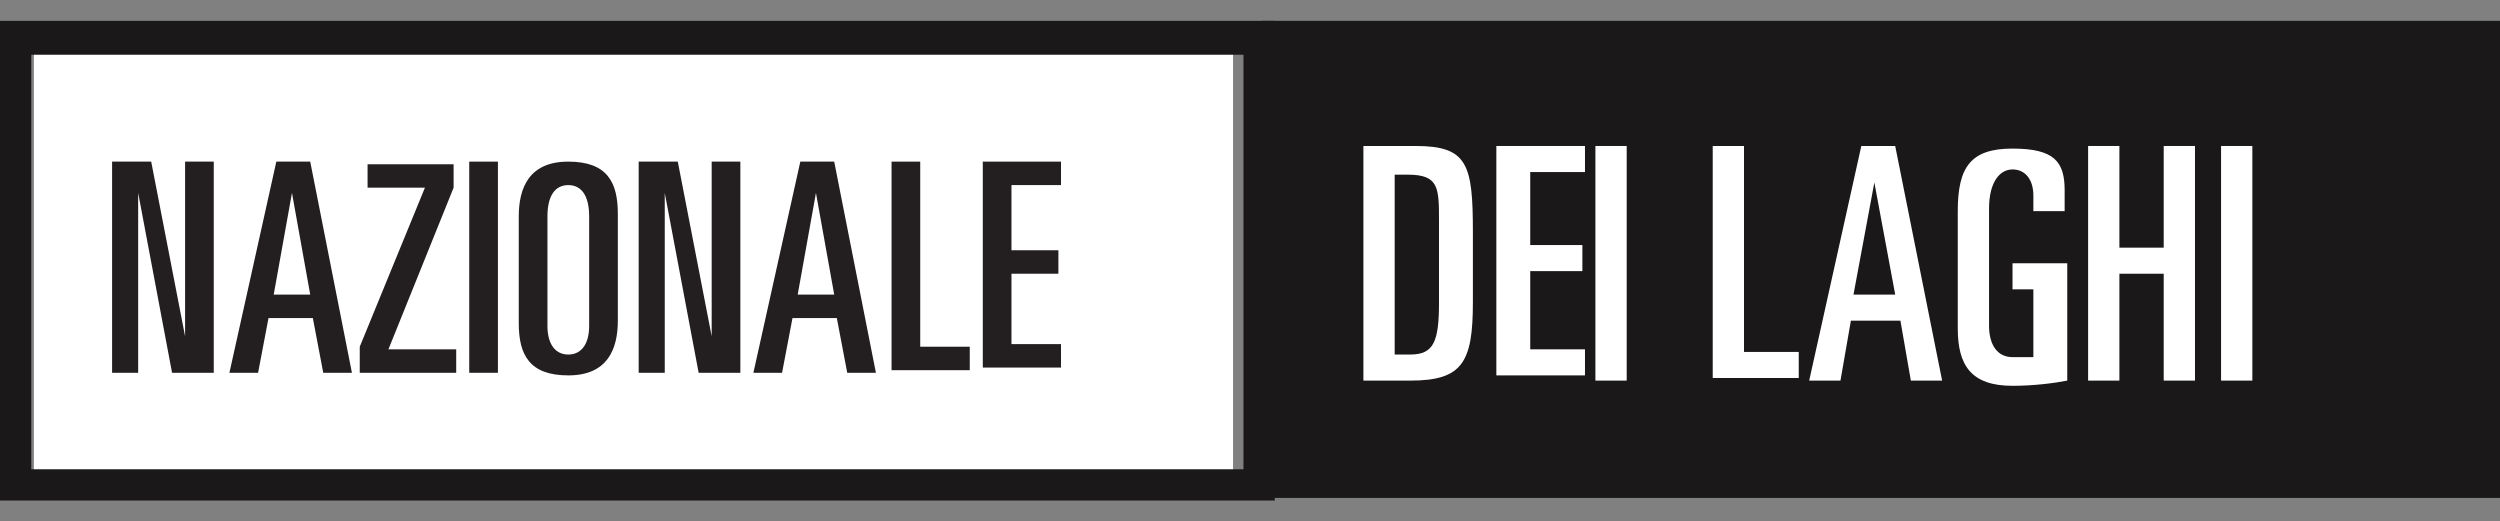
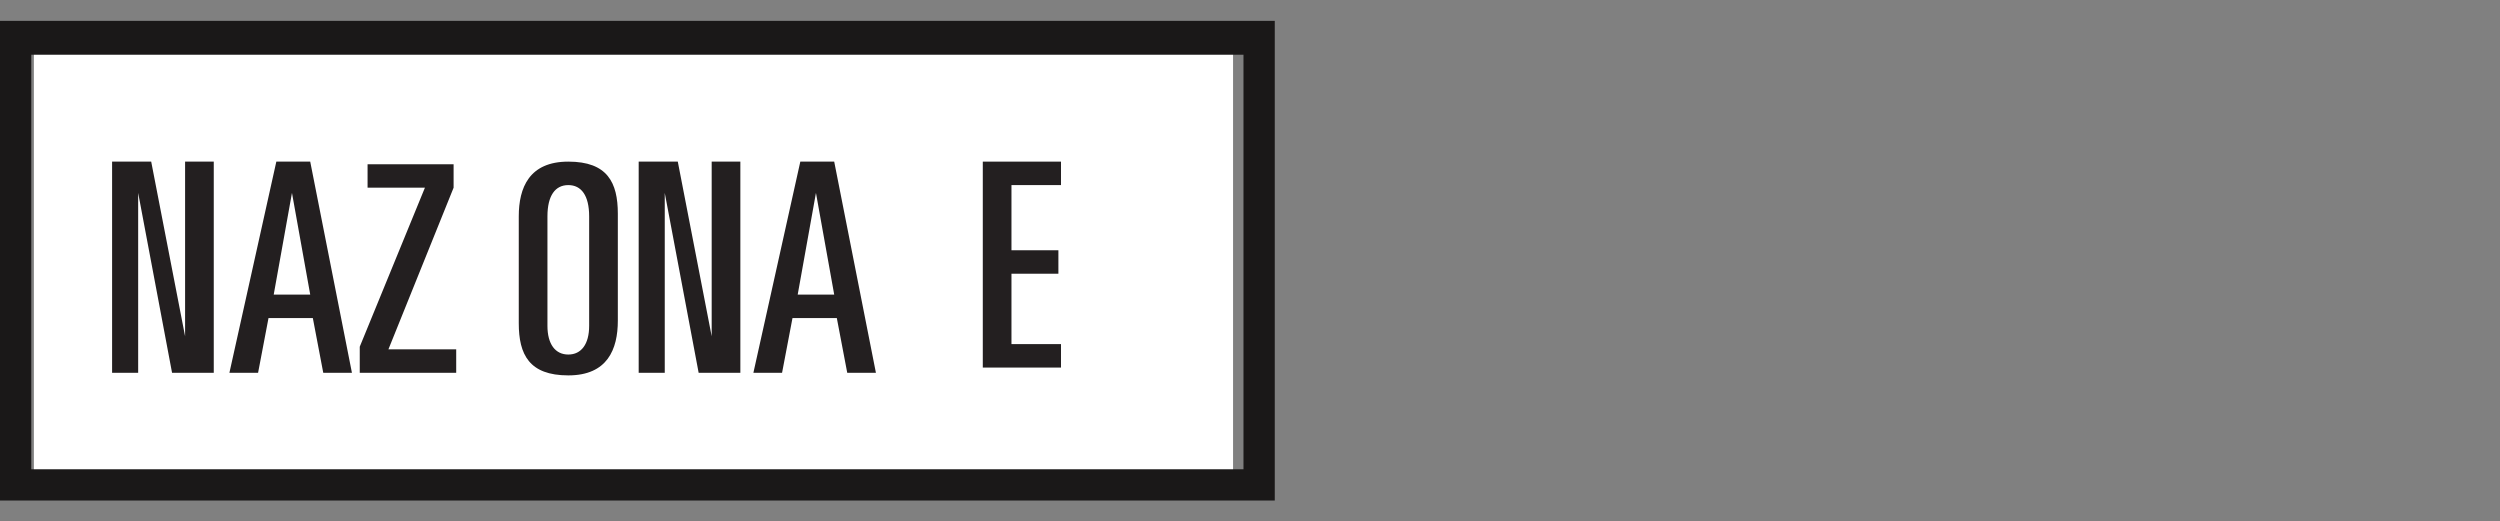
<svg xmlns="http://www.w3.org/2000/svg" id="Livello_1" data-name="Livello 1" version="1.1" viewBox="0 0 95.9 20">
  <rect x="0" y="0" width="95.9" height="20" fill="#808080" stroke="none" />
  <defs>
    <style>
      .cls-1 {
        clip-path: url(#clippath);
      }

      .cls-2 {
        fill: none;
      }

      .cls-2, .cls-3, .cls-4, .cls-5 {
        stroke-width: 0px;
      }

      .cls-6 {
        clip-path: url(#clippath-1);
      }

      .cls-3 {
        fill: #1a1818;
      }

      .cls-7 {
        isolation: isolate;
      }

      .cls-4 {
        fill: #fff;
      }

      .cls-5 {
        fill: #231f20;
      }
    </style>
    <clipPath id="clippath">
      <rect class="cls-2" y="0" width="95.9" height="20" />
    </clipPath>
    <clipPath id="clippath-1">
-       <rect class="cls-2" y="0" width="95.9" height="20" />
-     </clipPath>
+       </clipPath>
  </defs>
  <g id="Raggruppa_1714" data-name="Raggruppa 1714">
    <g id="Rettangolo_643" data-name="Rettangolo 643">
      <rect class="cls-4" x="1.3" y="1.2" width="46" height="17.5" />
    </g>
    <g id="Raggruppa_1711" data-name="Raggruppa 1711">
      <g class="cls-1">
        <g id="Raggruppa_1710" data-name="Raggruppa 1710">
          <g id="Rettangolo_647" data-name="Rettangolo 647">
            <path class="cls-3" d="M47.7,2.1v15.9H1.2V2.1h46.5M48.9.8H0v18.4h48.9V.8h0Z" />
          </g>
        </g>
      </g>
    </g>
    <g id="Raggruppa_1713" data-name="Raggruppa 1713">
      <g class="cls-6">
        <g id="Raggruppa_1712" data-name="Raggruppa 1712">
          <g id="Rettangolo_649" data-name="Rettangolo 649">
            <rect class="cls-3" x="48.4" y=".8" width="47.5" height="18.3" />
          </g>
          <g class="cls-7">
            <path class="cls-4" d="M52.3,5.6h2c2,0,2.2.7,2.2,3.3v2.7c0,2.3-.4,3-2.4,3h-1.8V5.6ZM53.5,13.6h.6c.9,0,1.1-.5,1.1-2v-3.1c0-1.3,0-1.8-1.2-1.8h-.5s0,6.9,0,6.9Z" />
            <path class="cls-4" d="M57.4,5.6h3.4v1h-2.1v2.8h2v1h-2v3h2.1v1h-3.4V5.6Z" />
            <path class="cls-4" d="M61.2,5.6h1.2v9h-1.2V5.6Z" />
-             <path class="cls-4" d="M65.7,5.6h1.2v7.9h2.1v1h-3.3s0-8.9,0-8.9Z" />
            <path class="cls-4" d="M71.3,5.6h1.4l1.8,9h-1.2l-.4-2.3h-1.9l-.4,2.3h-1.2l2-9h-.1ZM71.1,11.3h1.6l-.8-4.3h0s-.8,4.3-.8,4.3Z" />
-             <path class="cls-4" d="M78,8v-.5c0-.6-.3-1-.8-1s-.9.5-.9,1.5v4.5c0,.7.3,1.2.9,1.2h.8v-2.6h-.8v-1h2.1v4.5c-.5.1-1.3.2-2.1.2-1.6,0-2.1-.8-2.1-2.2v-4.5c0-1.7.5-2.4,2.1-2.4s2,.5,2,1.6v.8h-1.2Z" />
            <path class="cls-4" d="M80.1,5.6h1.2v3.9h1.7v-3.9h1.2v9h-1.2v-4.1h-1.7v4.1h-1.2V5.6Z" />
            <path class="cls-4" d="M85.2,5.6h1.2v9h-1.2V5.6Z" />
          </g>
        </g>
      </g>
    </g>
    <g class="cls-7">
      <path class="cls-5" d="M4.3,6.2h1.5l1.3,6.7h0v-6.7h1.1v8.1h-1.6l-1.3-6.9h0v6.9h-1s0-8.1,0-8.1Z" />
      <path class="cls-5" d="M10.6,6.2h1.3l1.6,8.1h-1.1l-.4-2.1h-1.7l-.4,2.1h-1.1s1.8-8.1,1.8-8.1ZM10.5,11.3h1.4l-.7-3.9h0l-.7,3.9Z" />
      <path class="cls-5" d="M13.8,13.3l2.5-6.1h-2.2v-.9h3.3v.9l-2.5,6.2h2.6v.9h-3.7s0-1,0-1Z" />
-       <path class="cls-5" d="M18,6.2h1.1v8.1h-1.1V6.2Z" />
      <path class="cls-5" d="M19.9,8.3c0-1.1.4-2.1,1.9-2.1s1.9.8,1.9,2v4.1c0,1.1-.4,2.1-1.9,2.1s-1.9-.8-1.9-2v-4.1ZM21,12.5c0,.7.3,1.1.8,1.1s.8-.4.8-1.1v-4.2c0-.8-.3-1.2-.8-1.2s-.8.4-.8,1.2v4.2Z" />
      <path class="cls-5" d="M24.5,6.2h1.5l1.3,6.7h0v-6.7h1.1v8.1h-1.6l-1.3-6.9h0v6.9h-1V6.2Z" />
      <path class="cls-5" d="M30.7,6.2h1.3l1.6,8.1h-1.1l-.4-2.1h-1.7l-.4,2.1h-1.1s1.8-8.1,1.8-8.1ZM30.6,11.3h1.4l-.7-3.9h0s-.7,3.9-.7,3.9Z" />
-       <path class="cls-5" d="M34.2,6.2h1.1v7.1h1.9v.9h-3v-8Z" />
      <path class="cls-5" d="M37.7,6.2h3v.9h-1.9v2.5h1.8v.9h-1.8v2.7h1.9v.9h-3v-7.9Z" />
    </g>
  </g>
</svg>